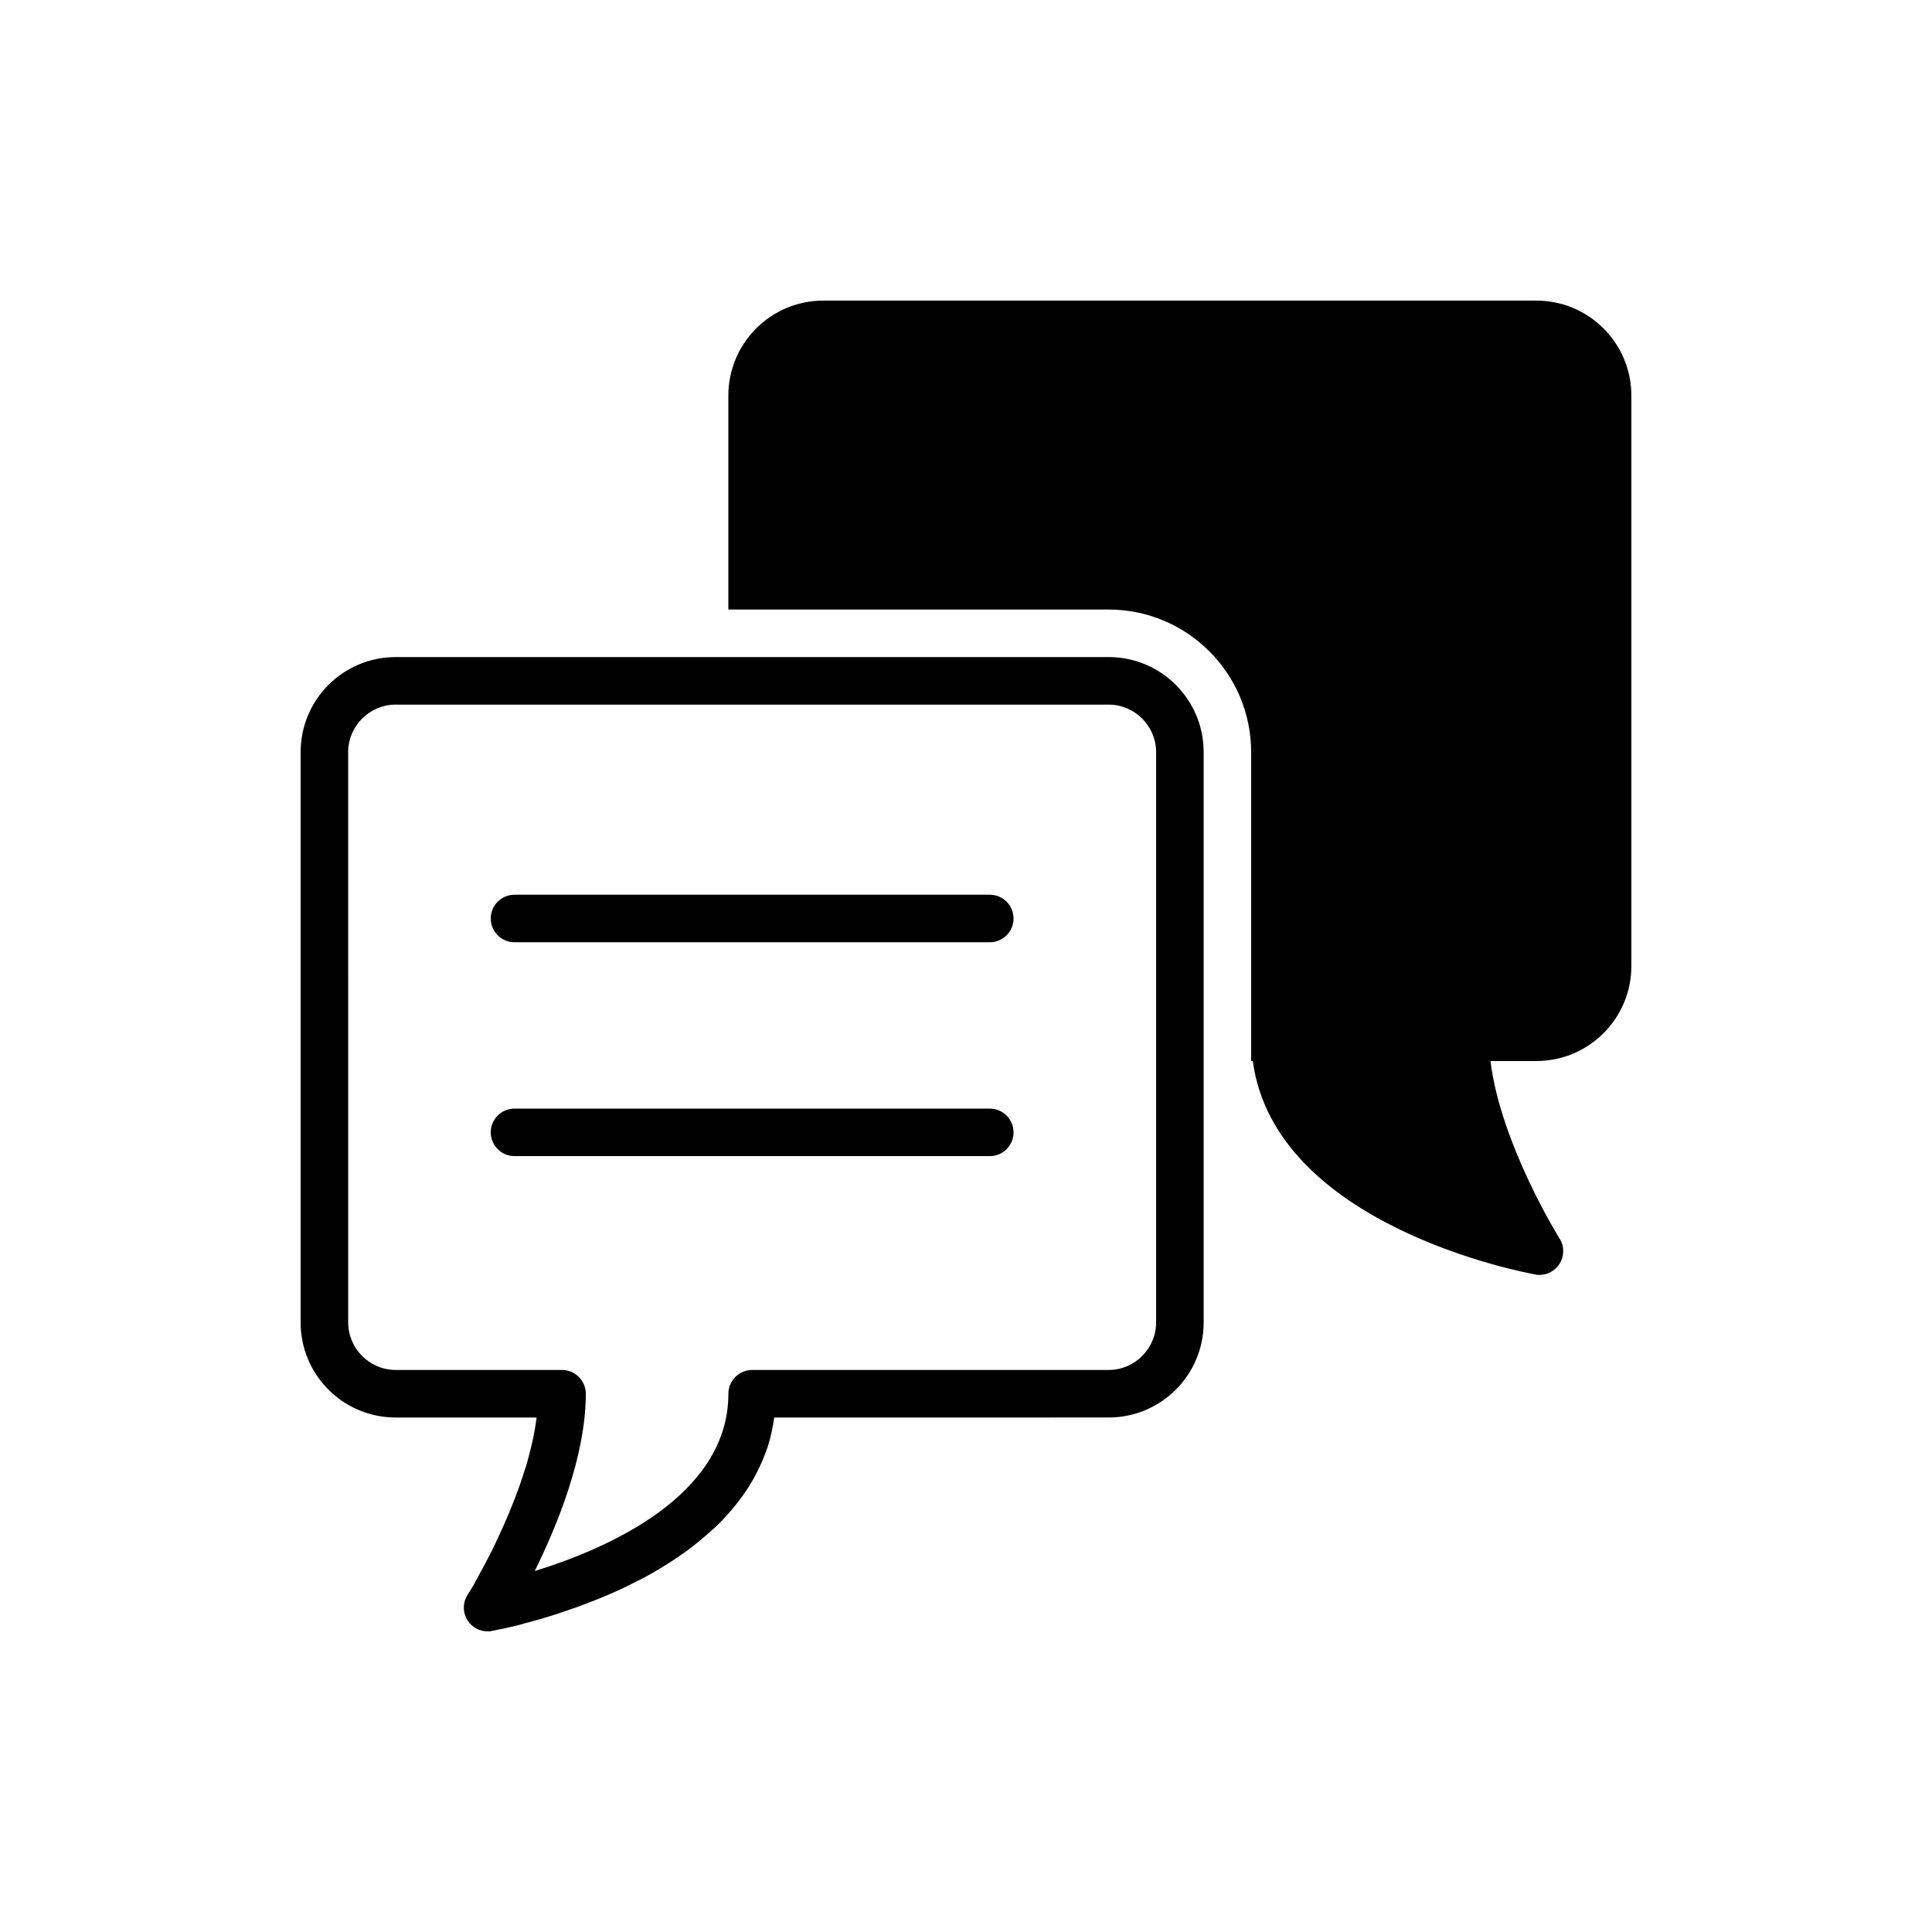
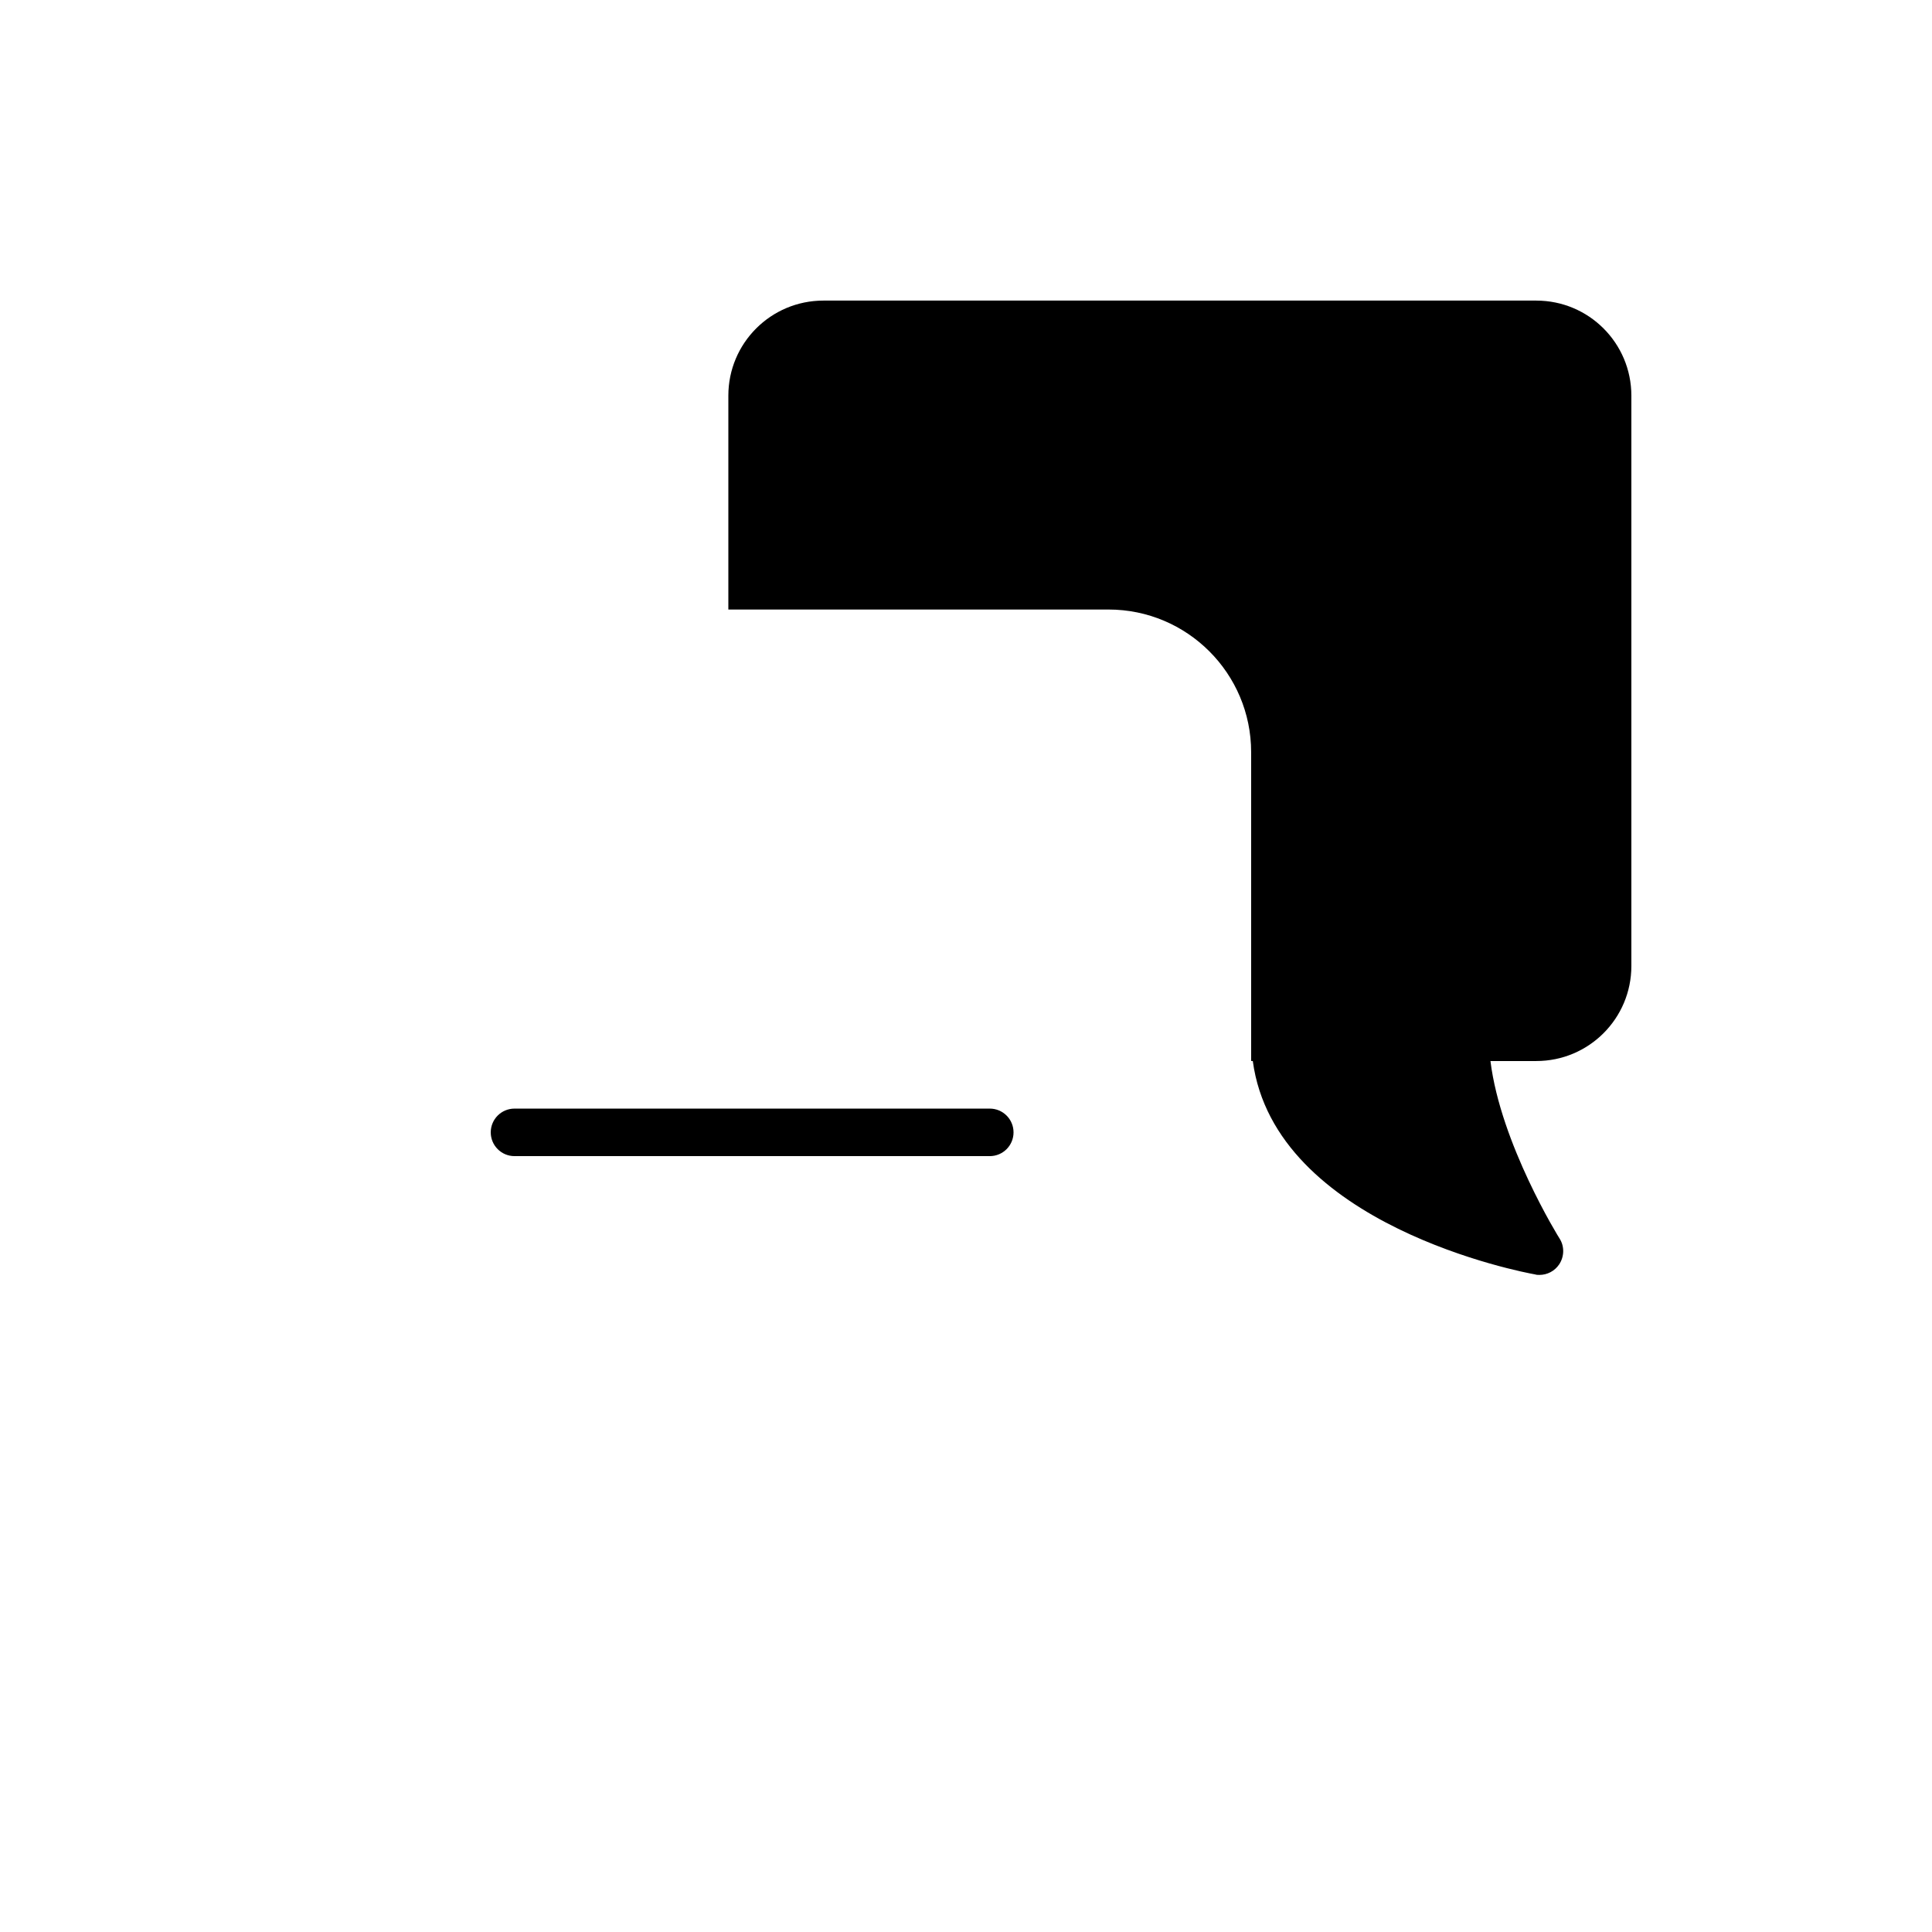
<svg xmlns="http://www.w3.org/2000/svg" fill="#000000" width="800px" height="800px" version="1.1" viewBox="144 144 512 512">
  <g>
    <path d="m551.14 223.66h-188.93c-13.918 0-25.191 11.273-25.191 25.191v56.68h100.76c20.844 0 37.785 16.941 37.785 37.785v81.867h0.441c5.856 43.641 71.918 56.047 74.816 56.551 0.379 0.129 0.758 0.129 1.137 0.129 2.078 0 4.031-1.008 5.227-2.769 1.387-2.078 1.449-4.785 0.125-6.863-0.188-0.25-15.617-25.129-18.324-47.043l12.152-0.004c13.918 0 25.191-11.273 25.191-25.191v-151.14c0-13.918-11.273-25.191-25.191-25.191z" />
-     <path d="m437.79 318.13h-188.93c-13.918 0-25.191 11.273-25.191 25.191v151.14c0 13.918 11.273 25.191 25.191 25.191h37.344c-0.316 2.457-0.754 5.039-1.387 7.559 0 0.062-0.062 0.188-0.062 0.25-0.25 1.008-0.504 1.953-0.754 2.961-0.25 0.945-0.504 1.953-0.883 2.961-1.637 5.289-3.652 10.453-5.731 15.051-0.82 1.891-1.699 3.652-2.457 5.352-1.699 3.402-3.273 6.359-4.473 8.5-0.316 0.566-0.566 1.008-0.754 1.449-1.133 1.828-1.762 2.898-1.828 2.961-1.324 2.141-1.258 4.785 0.125 6.863 1.195 1.762 3.148 2.769 5.227 2.769 0.379 0 0.754 0 1.133-0.125 0.25-0.062 1.008-0.188 2.203-0.441 0.379-0.062 0.754-0.125 1.195-0.25 0.883-0.188 1.891-0.441 3.086-0.691 0.883-0.25 1.891-0.504 2.961-0.82 0.566-0.125 1.195-0.316 1.828-0.504 0.754-0.188 1.574-0.441 2.457-0.691 2.078-0.629 4.344-1.324 6.738-2.203 1.195-0.379 2.457-0.82 3.715-1.324 1.195-0.441 2.519-0.945 3.777-1.449 1.637-0.691 3.336-1.387 5.039-2.141 1.07-0.504 2.203-1.008 3.273-1.574 2.078-1.008 4.219-2.078 6.297-3.273 4.473-2.582 8.879-5.481 12.848-8.816 1.008-0.82 1.953-1.699 2.898-2.519 0.125-0.125 0.188-0.188 0.316-0.25 1.762-1.637 3.465-3.402 4.977-5.227 2.457-2.898 4.66-6.047 6.422-9.445 0.566-1.133 1.133-2.266 1.637-3.465 0.504-1.195 0.945-2.394 1.387-3.59 0-0.062 0-0.125 0.062-0.188 0.758-2.457 1.324-4.977 1.699-7.684l88.613-0.008c13.918 0 25.191-11.273 25.191-25.191v-151.14c0-13.918-11.273-25.191-25.191-25.191zm12.594 176.33c0 6.926-5.668 12.594-12.594 12.594l-94.465 0.004c-3.465 0-6.297 2.832-6.297 6.297 0 27.145-32.242 41.125-51.324 46.98 5.981-12.09 13.539-30.543 13.539-46.98 0-3.465-2.832-6.297-6.297-6.297h-44.082c-6.926 0-12.594-5.668-12.594-12.594l-0.004-151.14c0-6.926 5.668-12.594 12.594-12.594h188.93c6.926 0 12.594 5.668 12.594 12.594z" />
-     <path d="m406.3 381.11h-125.95c-3.477 0-6.297 2.816-6.297 6.297 0 3.481 2.82 6.297 6.297 6.297h125.95c3.481 0 6.297-2.816 6.297-6.297 0-3.481-2.816-6.297-6.297-6.297z" />
    <path d="m406.3 437.79h-125.95c-3.477 0-6.297 2.816-6.297 6.297s2.82 6.297 6.297 6.297h125.95c3.481 0 6.297-2.816 6.297-6.297s-2.816-6.297-6.297-6.297z" />
  </g>
</svg>